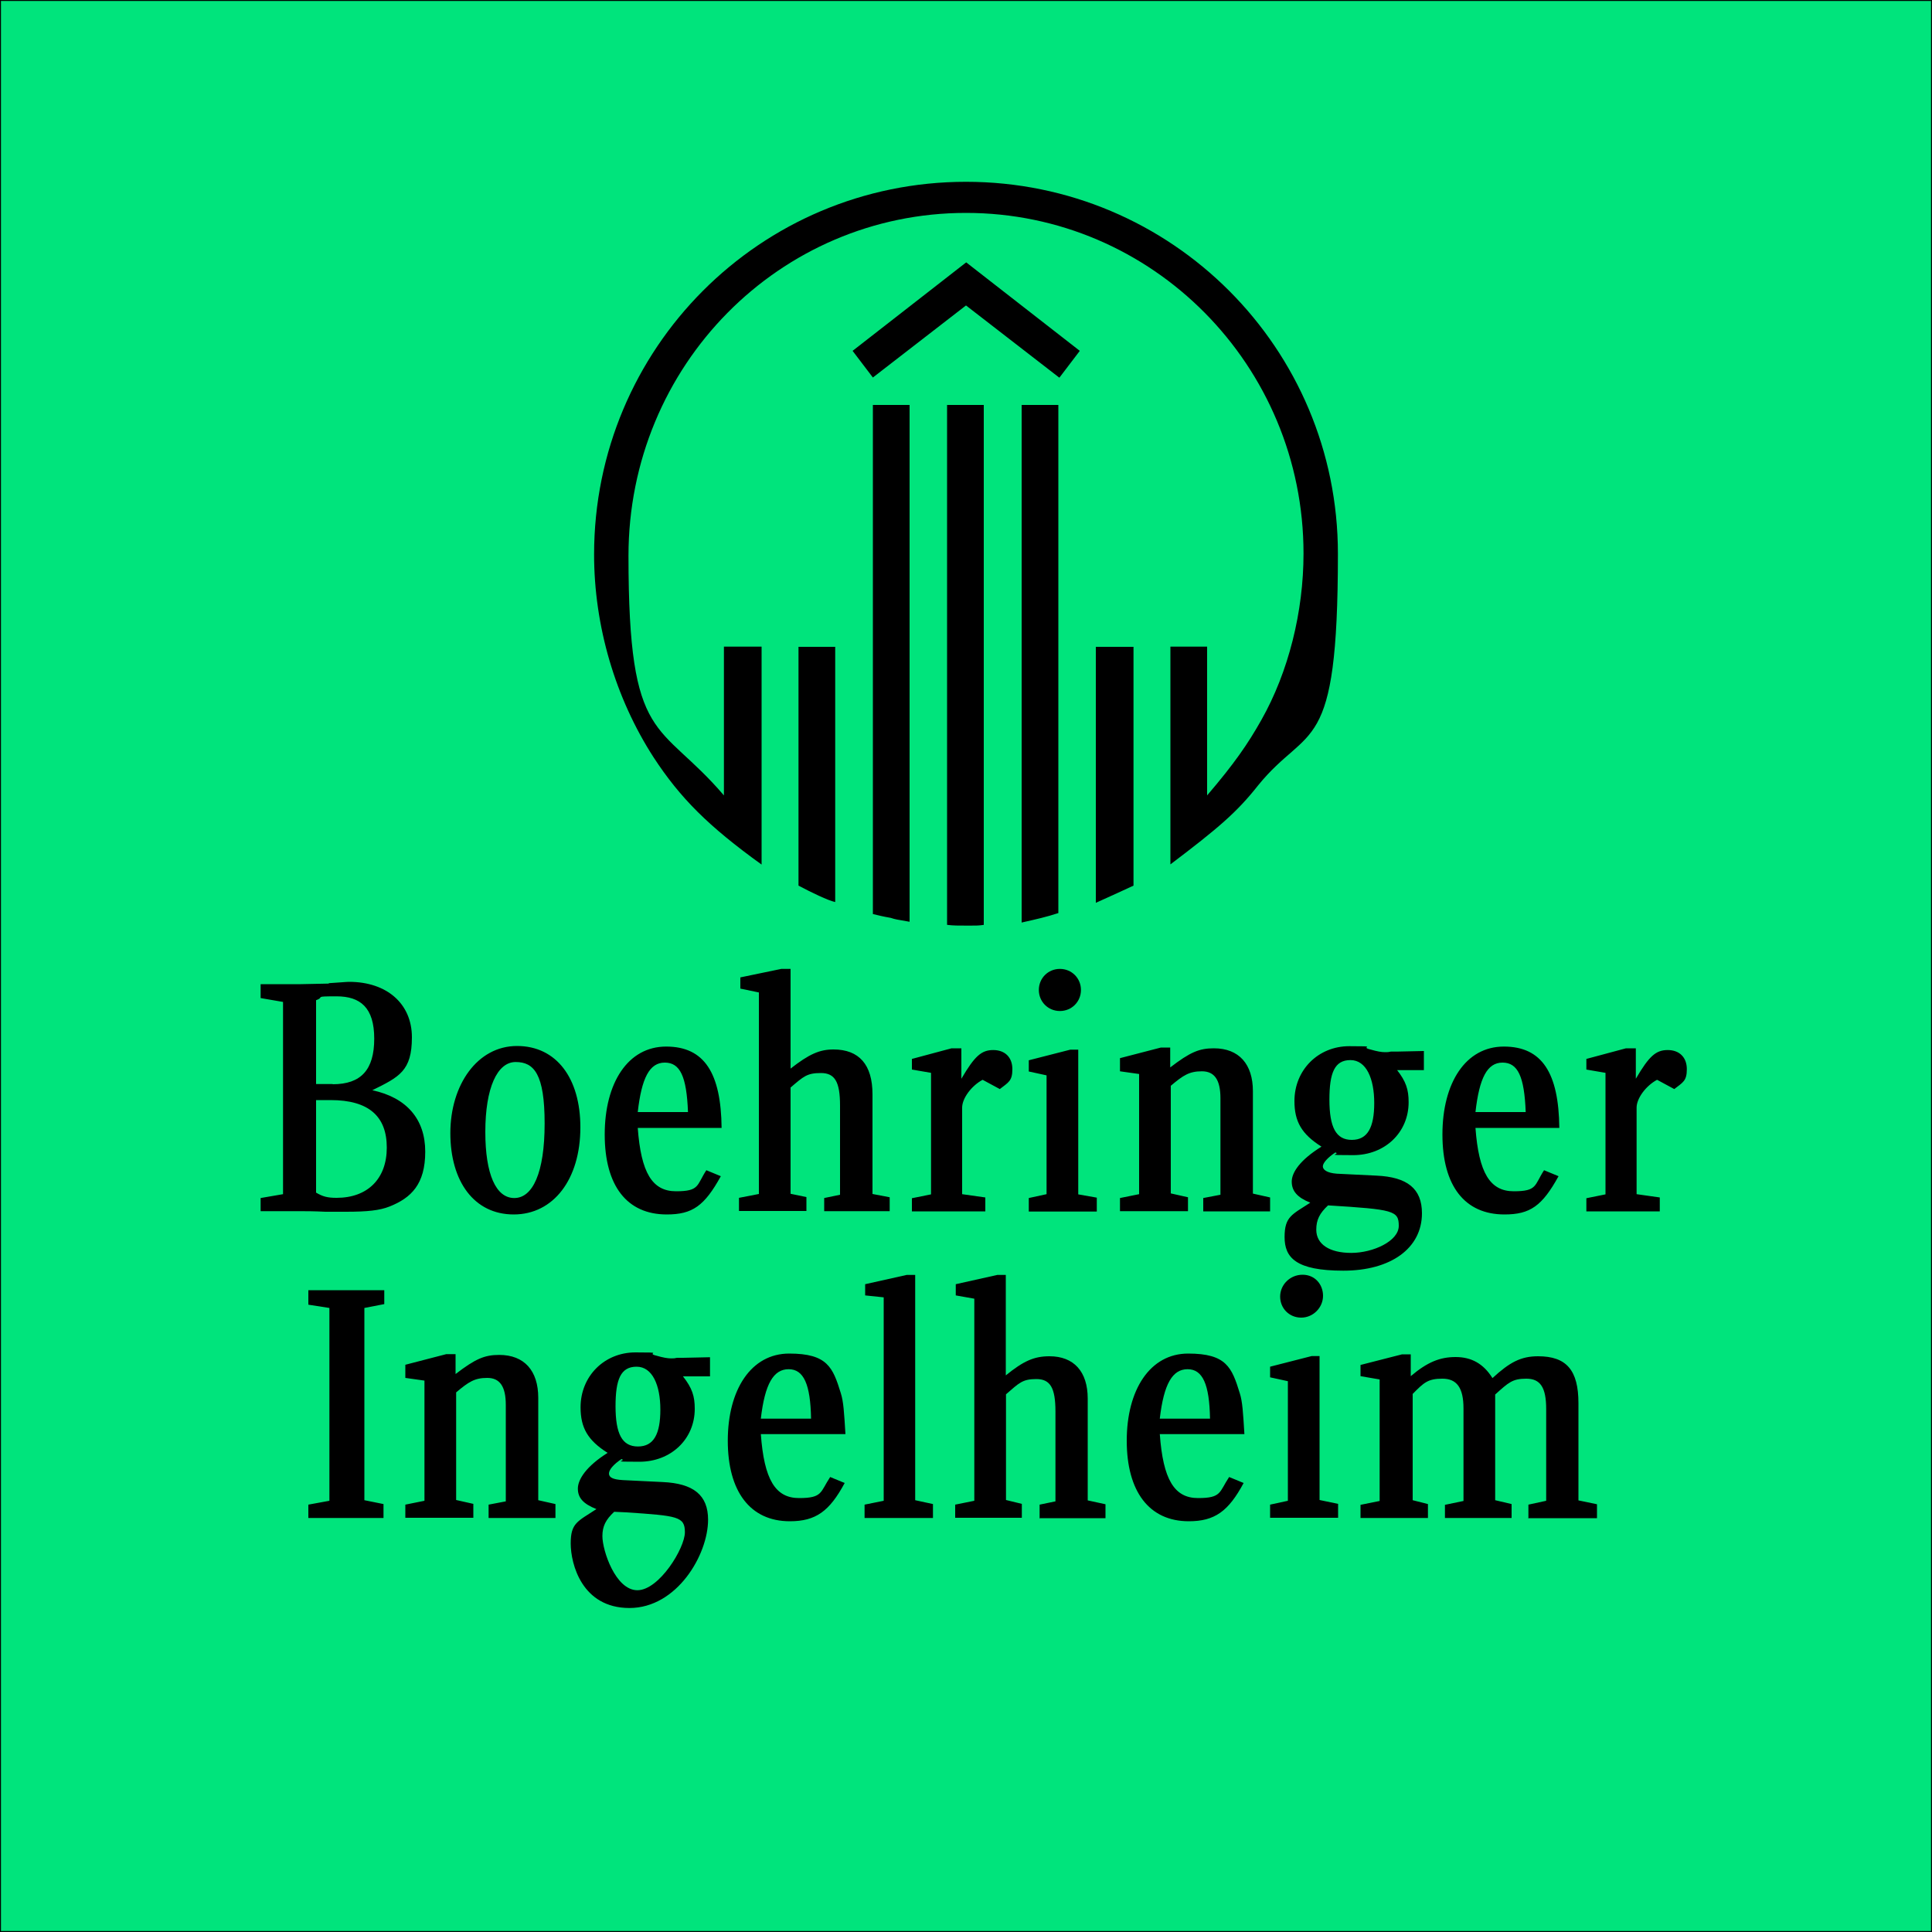
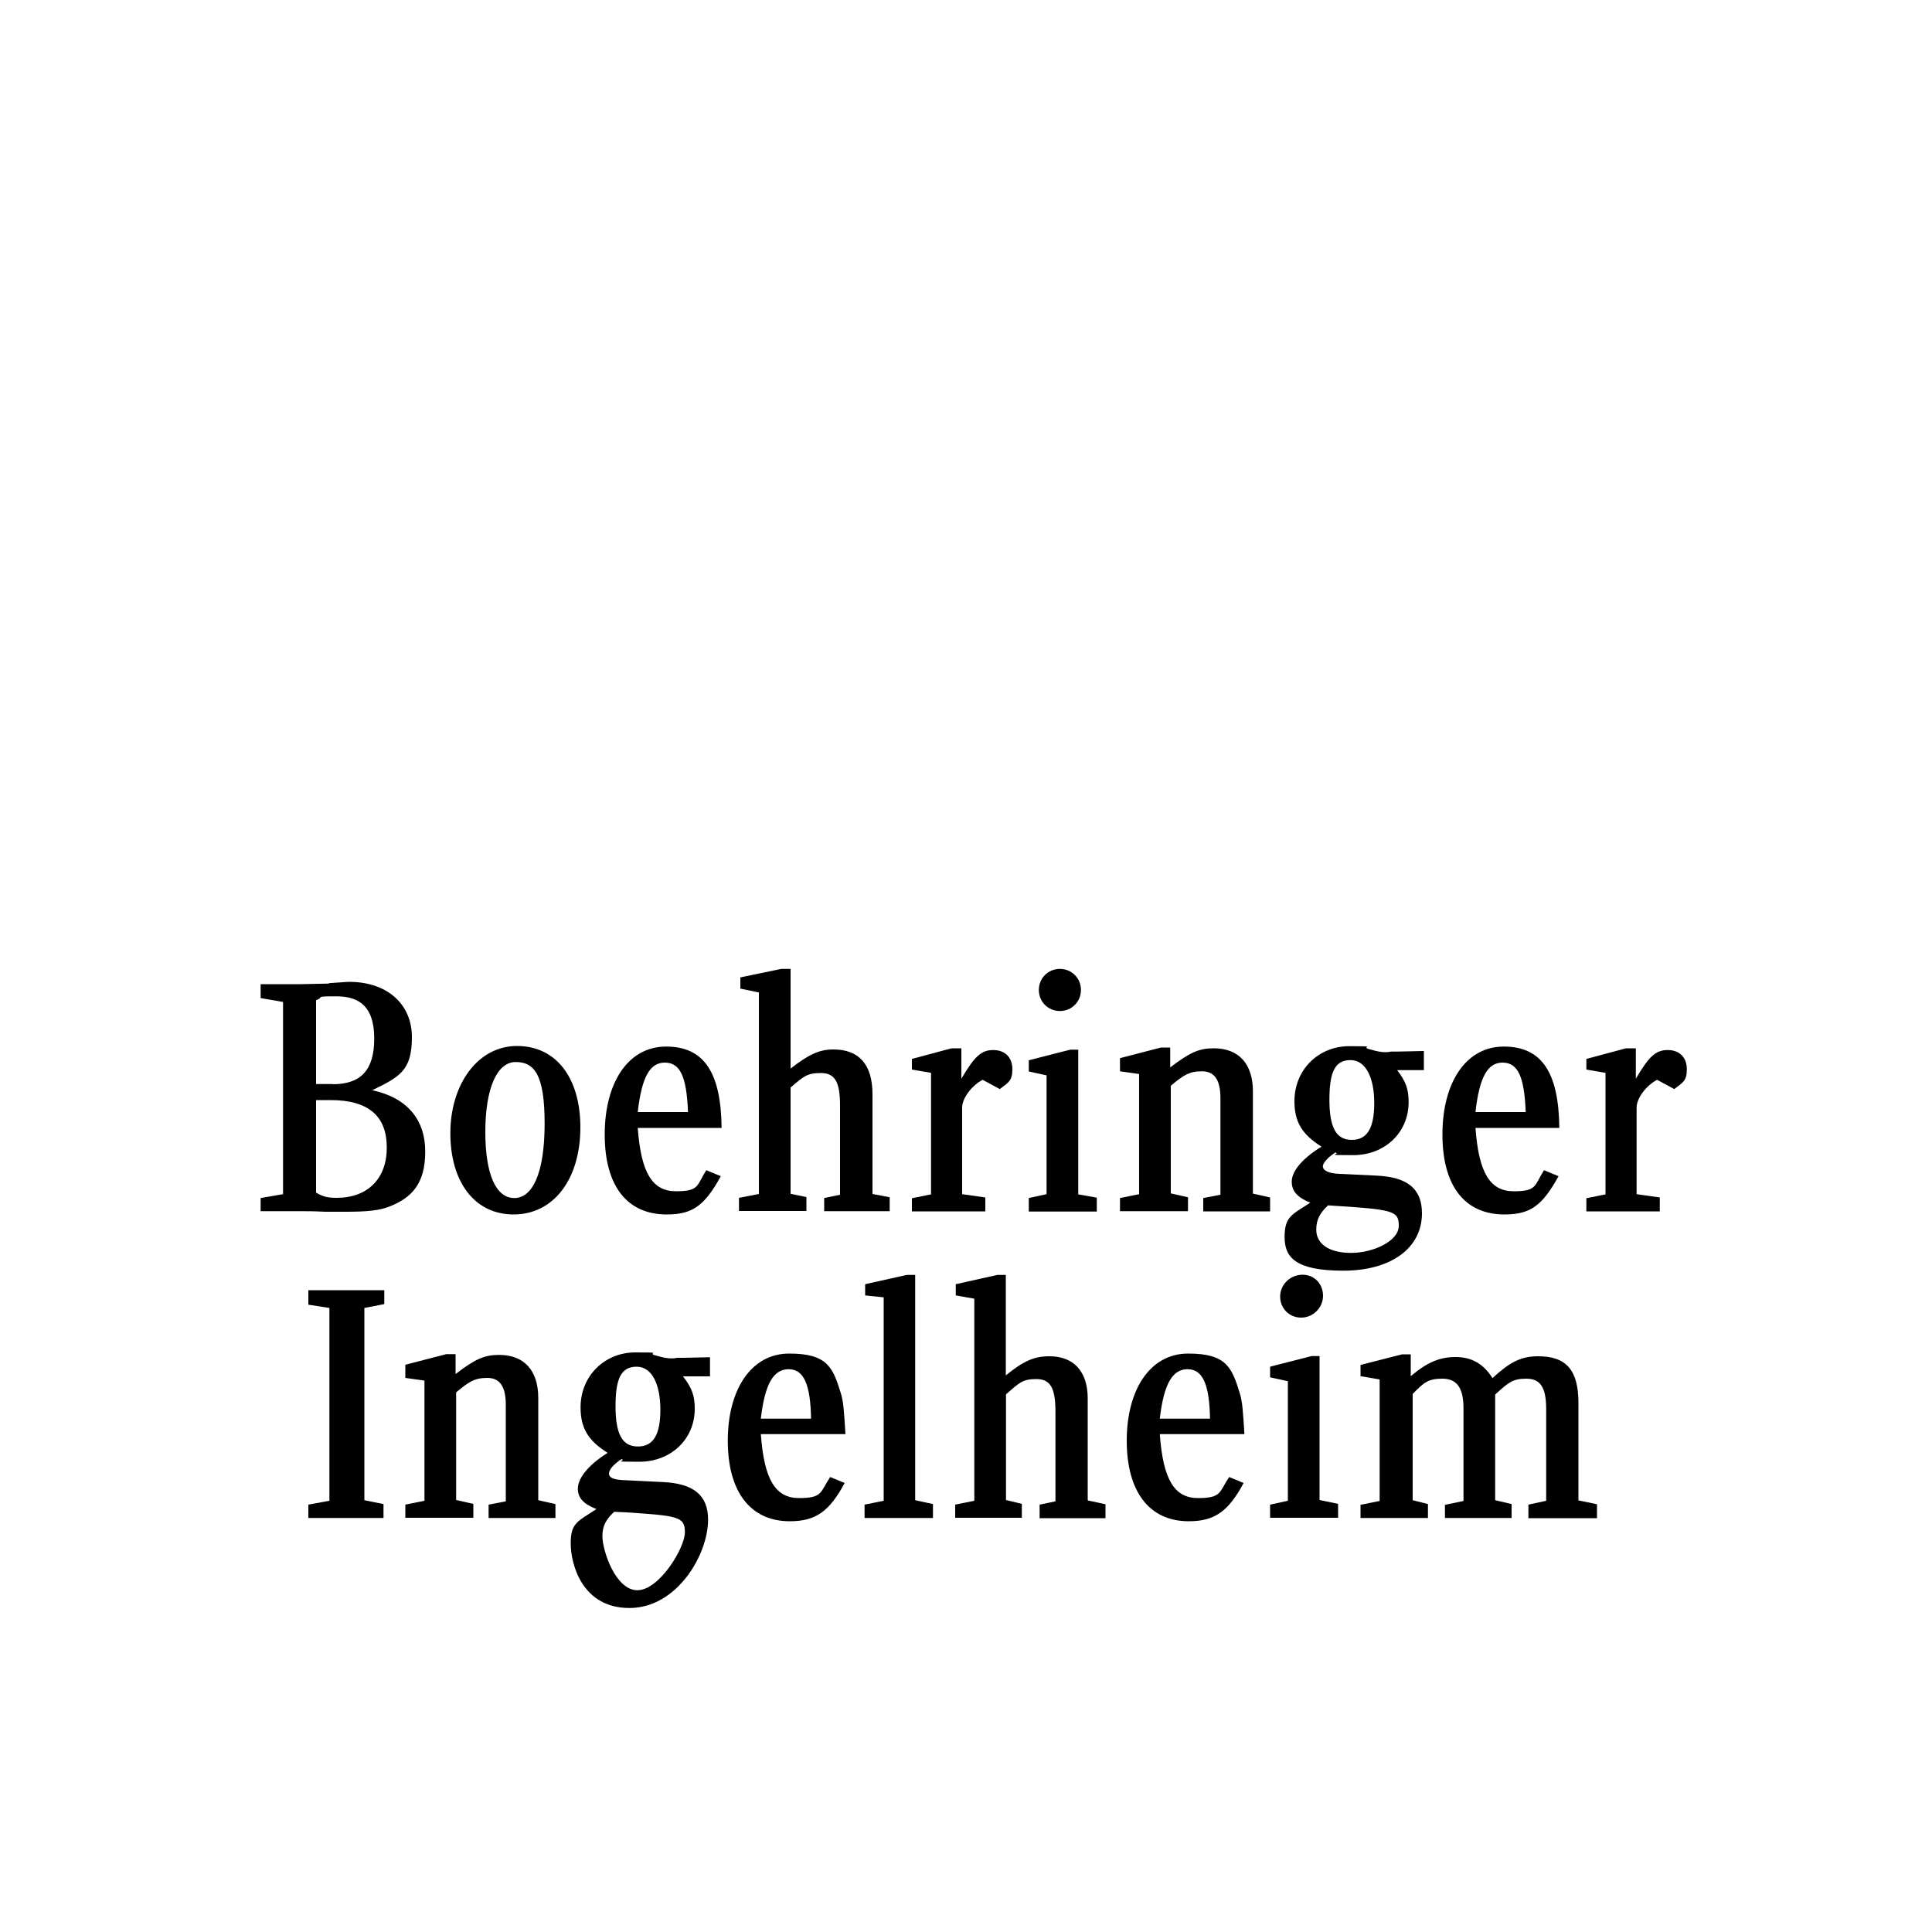
<svg xmlns="http://www.w3.org/2000/svg" version="1.1" viewBox="0 0 1000 1000">
  <defs>
    <style>
      .cls-1 {
        fill: #00e47c;
        stroke: #000;
        stroke-miterlimit: 10;
      }
    </style>
  </defs>
  <g>
    <g id="Layer_1">
-       <rect class="cls-1" width="1000" height="1000" />
-       <path d="M394.2,447.5c-27.6-19.9-42.1-34.4-55.9-55.5-19.9-30.8-30.8-68.1-30.8-105,0-106.6,85.9-192.9,192.5-192.9s192.5,86.3,192.5,192.5-15,87.5-41.3,119.9c-10.9,13.8-20.3,21.9-45.4,40.9v-112.7h19v77c14.2-16.6,21.1-26.7,28-38.9,14.2-25.1,21.9-56.3,21.9-86.3,0-97.3-78.2-176.3-174.7-176.3s-174.7,79-174.7,177.5,15.8,84.7,49.4,124v-77h19.5v112.7h0ZM432.3,466.9c-3.7-.8-12.2-4.9-19-8.5v-123.6h19v132.1h0ZM548.2,195.4l-48.2-37.3-48.2,37.3-10.5-13.8,58.8-45.8,58.8,45.8-10.5,13.8h-.2ZM470.8,477.1c-6.9-1.2-7.3-1.2-9.7-2-2-.4-2.8-.4-9.3-2V209.6h19v267.5h0ZM509.3,478.7c-2.8.4-3.7.4-7.7.4-6.1,0-8.1,0-11.4-.4V209.6h19v269.1h.1ZM547.8,472.6c-6.1,2-11.4,3.2-19,4.9V209.6h19v263h0ZM586.7,458.4c-6.1,2.8-9.7,4.5-19.5,8.9v-132.5h19.5v123.6Z" />
      <path d="M170.1,508.9c5.1-.3,9.2-.7,10.6-.7,19.5,0,32.5,11.3,32.5,28.7s-6.5,20.5-20.5,27.4c17.8,3.8,27.4,15,27.4,31.8s-7.2,23.9-18.5,28.4c-5.1,2-11.3,2.7-22.6,2.7h-10.6c-5.8-.3-10.3-.3-13.7-.3h-19.8v-6.8l11.6-2v-99.5l-11.6-2v-7.2h20.9l14.4-.3h0v-.2ZM159.6,785.6v-6.8l10.9-2v-99.8l-10.9-1.7v-7.5h39.3v7.2l-10.3,2v99.5l9.9,2v7.2h-39,.1ZM172.2,561.2c14.7,0,21.5-7.5,21.5-23.6s-7.2-21.9-19.5-21.9-5.8.3-10.6,2v43.4h8.6ZM163.6,617.3c3.4,2,5.8,2.7,10.6,2.7,16.1,0,26-9.9,26-26s-9.2-24.6-29.1-24.6h-7.5v47.9h0ZM252.9,785.6v-6.8l8.9-1.7v-49.9c0-9.6-3.1-14-9.6-14s-9.6,2-16.1,7.5v55.7l8.9,2v7.2h-35.2v-6.8l9.9-2v-62.2l-9.9-1.4v-6.8l21.2-5.5h4.8v10.3c10.3-7.9,15-9.9,22.6-9.9,13,0,20.2,8.2,20.2,22.2v53l8.9,2v7.2h-34.6ZM300.4,583.5c0,27-14,45.1-34.5,45.1s-32.8-17.1-32.8-42.1,14-45.1,34.5-45.1,32.8,16.8,32.8,42.1h0ZM251.2,585.9c0,21.9,5.5,34.2,15,34.2s15.7-13,15.7-38.6-5.5-31.8-15-31.8-15.7,13.3-15.7,36.2h0ZM353.5,712.4c4.8,6.1,6.1,10.3,6.1,16.8,0,15.7-12.3,27.4-28.7,27.4s-6.1-.3-9.2-1.4c-4.1,2.7-6.5,5.5-6.5,7.5s2,3.1,7.2,3.4l20.5,1c16.1.7,23.6,6.8,23.6,19.5,0,18.1-16.1,45.7-40.7,45.7s-30.4-22.8-30.4-33.4,3.4-11.3,13.3-17.8c-6.8-2.7-9.6-5.8-9.6-10.6s4.4-11.6,15.4-18.5c-10.3-6.5-14-13-14-23.6,0-16.1,12.3-28.4,28.4-28.4s4.8.3,10.9,1.7c3.4,1,5.8,1.4,7.5,1.4s1.7,0,3.1-.3h3.1l14-.3v9.9h-14,0ZM317.9,782.5c-4.4,4.1-6.1,7.5-6.1,12.6,0,7.5,6.8,28,18.1,28s24.6-21.8,24.6-30-3.8-8.5-30.1-10.3l-6.5-.3h0ZM318.6,727.8c0,14.4,3.4,20.9,11.6,20.9s11.6-6.5,11.6-19.1-4.1-22.2-12.3-22.2-10.9,6.5-10.9,20.5h0ZM330.1,583.8c1.7,23.2,7.5,32.8,19.8,32.8s10.6-3.1,15.7-10.9l7.5,3.1c-8.5,15.4-14.7,19.8-28,19.8-20.5,0-32.1-14.7-32.1-41.4s12-45.5,31.8-45.5,28.4,13.7,28.7,42.1h-43.4ZM356.1,575.6c-.7-18.5-4.1-25.6-12-25.6s-12,7.9-14,25.6h26Z" />
      <path d="M393.8,742.2c1.7,23.6,7.5,33.2,19.8,33.2s10.9-3.1,16.1-10.9l7.5,3.1c-7.9,14.7-15,19.8-28.4,19.8-20.5,0-32.1-15.4-32.1-41.7s12-45.1,31.8-45.1,22.6,7.2,26.7,20.5c1.4,4.4,1.7,9.9,2.4,21.2h-43.8ZM419.8,734.3c-.3-17.8-3.8-25.6-11.6-25.6s-12.3,7.5-14.4,25.6h26ZM426.6,626.9v-6.8l8.2-1.7v-46.2c0-12.3-2.7-16.8-9.9-16.8s-8.9,1.7-15.7,7.5v55l8.2,1.7v7.2h-34.9v-6.8l10.3-2v-104.3l-9.6-2v-5.8l21.2-4.4h4.8v51.6c9.6-7.5,15-9.9,22.2-9.9,13.3,0,20.2,7.9,20.2,23.2v51.6l8.9,1.7v7.2h-33.9ZM447.5,785.6v-6.8l9.9-2v-105.3l-9.6-1v-5.8l21.5-4.8h4.4v116.6l9.2,2v7.2h-35.6.2ZM538.1,785.6v-6.8l8.2-1.7v-46.5c0-12.3-2.7-16.8-9.9-16.8s-8.9,2-15.7,7.9v54.7l8.2,2v7.2h-34.5v-6.8l9.9-2v-104.6l-9.6-1.7v-5.8l21.5-4.8h4.4v52c9.2-7.5,14.7-9.9,22.6-9.9,12.6,0,19.8,7.9,19.8,21.9v52.7l9.2,2v7.2h-34.2v-.2ZM497.7,558.2c6.8-11.6,10.3-14.7,16.4-14.7s9.9,3.8,9.9,9.9-2,6.8-6.5,10.3l-8.9-4.8c-5.8,3.1-10.6,9.6-10.6,14.4v44.8l12,1.7v7.2h-38v-6.8l9.9-2v-62.9l-9.9-1.7v-5.5l20.5-5.5h5.1v15.7h.1ZM532.5,626.9v-6.8l9.2-2v-61.5l-9.2-2v-5.8l21.5-5.5h4.1v74.9l9.6,1.7v7.2h-35.2v-.2ZM559.5,512.4c0,6.1-4.8,10.9-10.9,10.9s-10.9-4.8-10.9-10.9,4.8-10.9,10.9-10.9,10.9,4.8,10.9,10.9ZM600.3,742.2c1.7,23.6,7.5,33.2,19.8,33.2s10.9-3.1,16.1-10.9l7.5,3.1c-7.9,14.7-15,19.8-28.4,19.8-20.5,0-32.1-15.4-32.1-41.7s12-45.1,31.8-45.1,22.6,7.2,26.7,20.5c1.4,4.4,1.7,9.9,2.4,21.2h-43.8ZM626.3,734.3c-.3-17.8-3.8-25.6-11.6-25.6s-12.3,7.5-14.4,25.6h26Z" />
      <path d="M622.8,626.9v-6.8l8.9-1.7v-49.9c0-9.6-3.1-14-9.6-14s-9.6,2-16.1,7.5v55.7l8.9,2v7.2h-35.2v-6.8l9.9-2v-62.2l-9.9-1.4v-6.8l21.2-5.5h4.8v10.3c10.3-7.9,15-9.9,22.6-9.9,13,0,20.2,8.2,20.2,22.2v53l8.9,2v7.2h-34.6ZM657.4,785.6v-6.8l9.2-2v-61.9l-9.2-2v-5.5l21.5-5.5h4.1v74.5l9.6,2v7.2h-35.2,0ZM684.8,670.7c0,6.1-5.1,11.3-11.3,11.3s-10.9-4.8-10.9-10.9,5.1-11.3,11.6-11.3,10.6,5.1,10.6,10.9h0ZM723,553.7c4.8,6.1,6.1,10.3,6.1,16.8,0,15.7-12.3,27.4-28.7,27.4s-6.1-.3-9.2-1.4c-4.1,2.7-6.5,5.5-6.5,7.2s2,3.4,7.2,3.8l20.5,1c16.1.7,23.6,6.8,23.6,19.5,0,18.1-16.1,29.7-40.7,29.7s-30.4-6.8-30.4-17.4,3.8-11.6,13.3-17.8c-6.8-2.7-9.6-6.1-9.6-10.9s4.4-11.3,15.4-18.1c-10.3-6.5-14-13-14-23.6,0-16.1,12.3-28.4,28.4-28.4s4.8.3,10.9,1.7c3.4,1,5.8,1.4,7.5,1.4s1.7,0,3.1-.3h3.1l14-.3v9.9h-14v-.2ZM791.1,785.6v-6.8l9.2-2v-47.5c0-11.3-3.1-15.7-10.3-15.7s-9.2,2-16.1,8.2v54.7l8.5,2v7.2h-34.5v-6.8l9.6-2v-47.9c0-10.6-3.4-15.4-10.9-15.4s-9.6,2-15.4,7.9v55l7.9,2v7.2h-34.9v-6.8l9.9-2v-62.9l-9.9-1.7v-5.8l21.5-5.5h4.5v11.3c8.5-7.2,15-9.9,23.2-9.9s14.4,3.4,19.1,10.9c8.9-8.2,14.7-11.3,23.6-11.3,14.7,0,20.9,7.2,20.9,24.3v50.3l9.6,2v7.2h-35.6v-.2ZM681.3,636.5c0,7.5,6.8,12,18.1,12s24.6-6.1,24.6-14-2.7-8.5-36.6-10.6c-4.4,4.1-6.1,7.5-6.1,12.6h0ZM688.1,569.1c0,14.4,3.4,20.9,11.6,20.9s11.6-6.5,11.6-19.1-4.1-22.2-12.3-22.2-10.9,6.5-10.9,20.5h0ZM763.7,583.8c1.7,23.2,7.5,32.8,19.8,32.8s10.6-3.1,15.7-10.9l7.5,3.1c-8.5,15.4-14.7,19.8-28,19.8-20.5,0-32.1-14.7-32.1-41.4s12-45.5,31.8-45.5,28.4,13.7,28.7,42.1h-43.4ZM789.7,575.6c-.7-18.5-4.1-25.6-12-25.6s-12,7.9-14,25.6h26ZM846.8,558.2c6.8-11.6,10.3-14.7,16.4-14.7s9.9,3.8,9.9,9.9-2,6.8-6.5,10.3l-8.9-4.8c-5.8,3.1-10.6,9.6-10.6,14.4v44.8l12,1.7v7.2h-38v-6.8l9.9-2v-62.9l-9.9-1.7v-5.5l20.5-5.5h5.1v15.7h0Z" />
    </g>
  </g>
</svg>